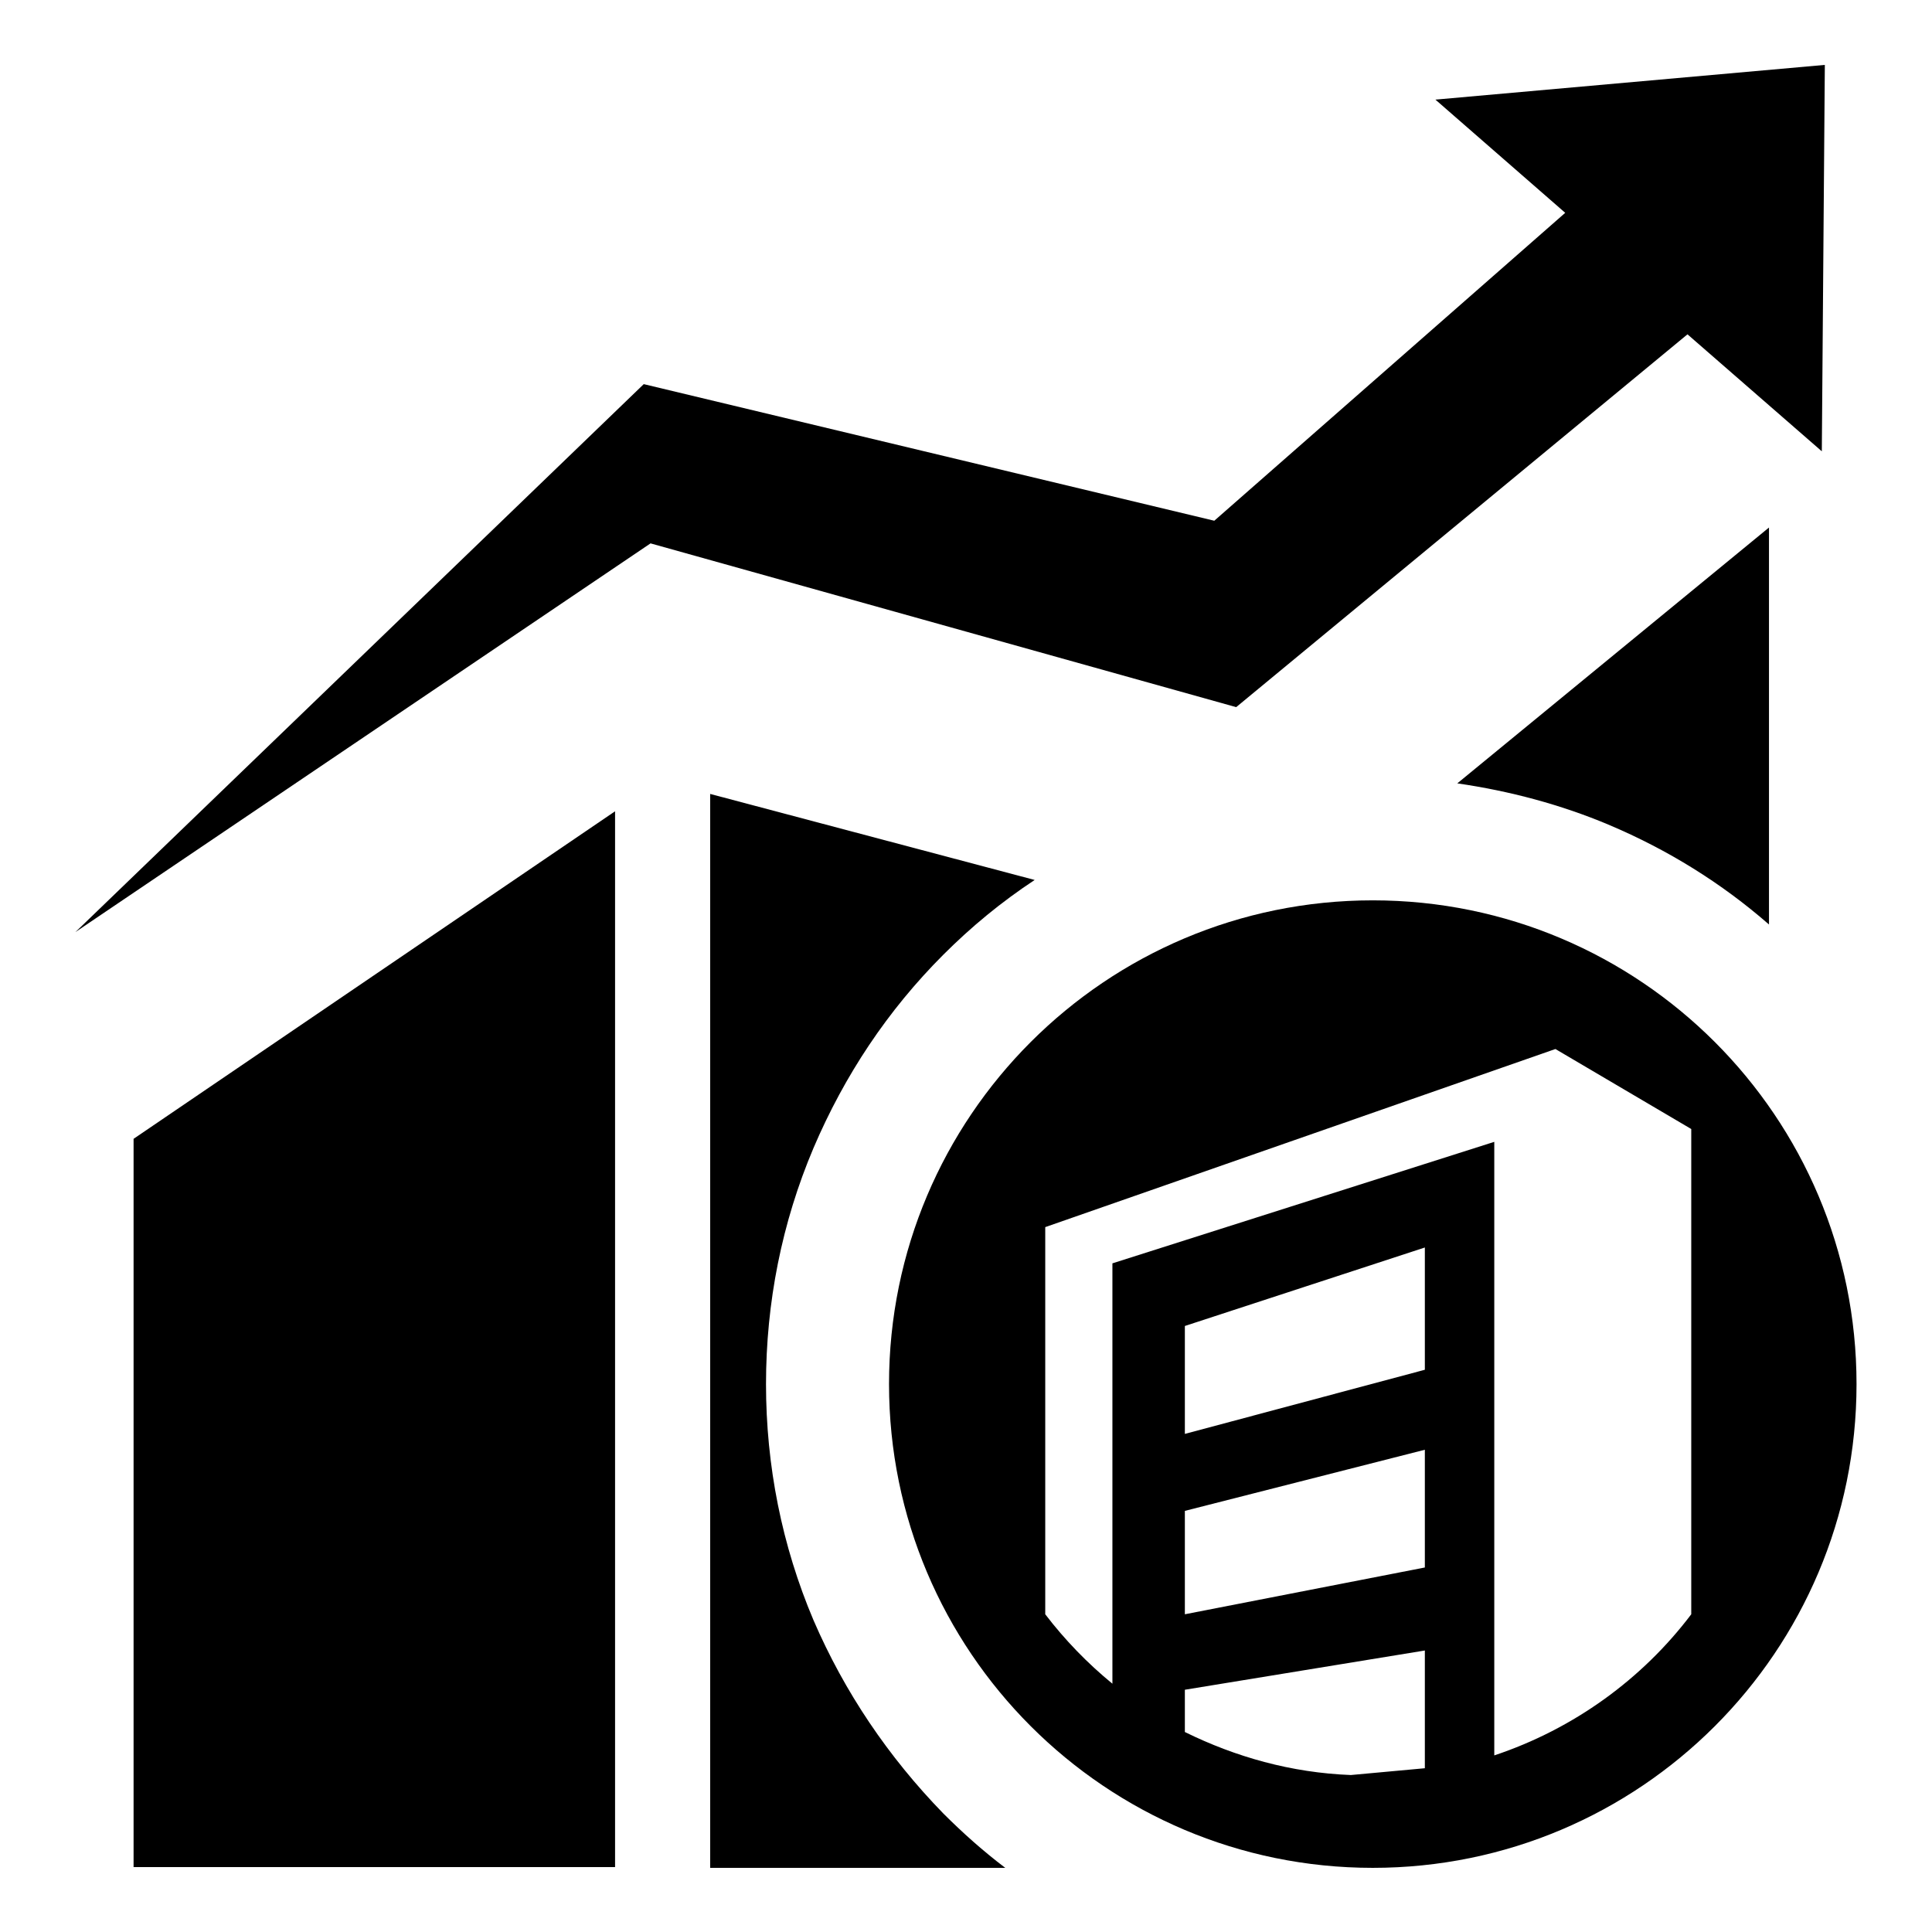
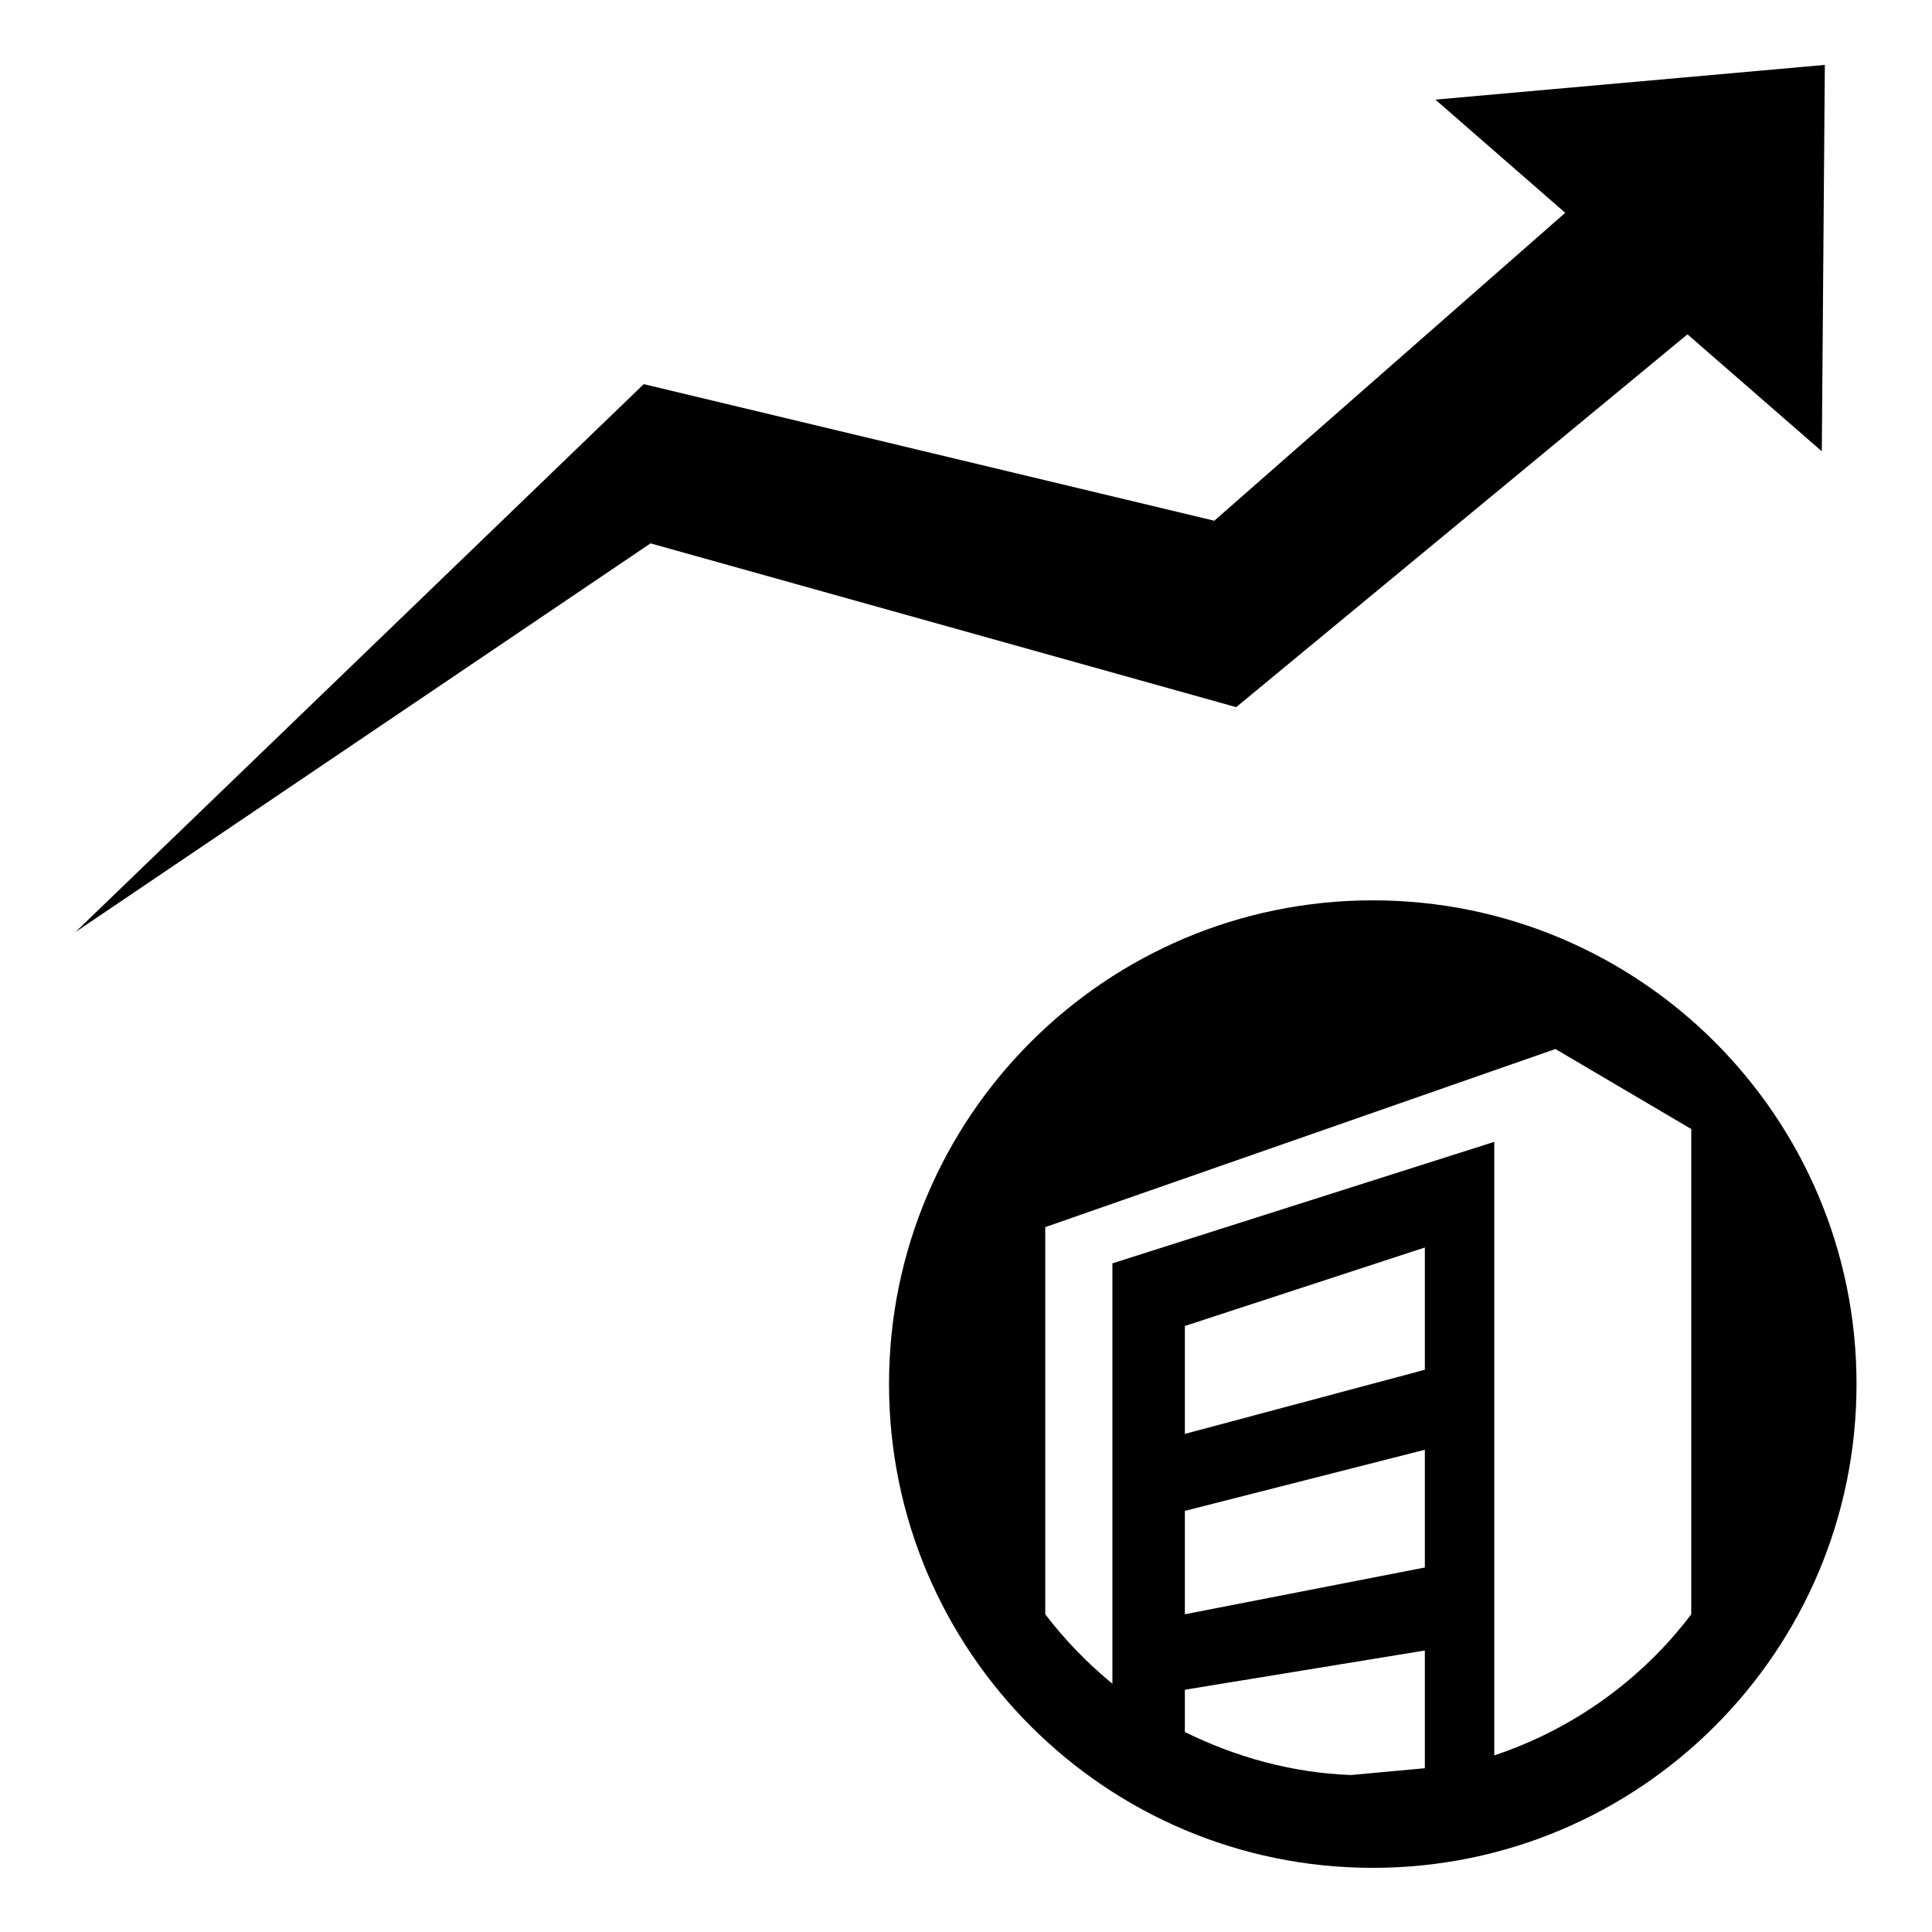
<svg xmlns="http://www.w3.org/2000/svg" version="1.1" x="0px" y="0px" viewBox="0 0 256 256" enable-background="new 0 0 256 256" xml:space="preserve">
  <g>
    <g>
      <path fill="#000000" d="M223.6,44.3l17.8,15.5l0.4-51.2l-51.6,4.6l17.2,15L160.9,69L85.3,50.9L10,123.5L86.2,72l77.6,21.7L223.6,44.3z" />
-       <path fill="#000000" d="M107.8,214.7c-4.2-9.9-6.3-20.5-6.3-31.3c0-10.8,2.1-21.4,6.3-31.3c4.1-9.6,9.8-18.2,17.2-25.6c3.7-3.7,7.7-7,12.1-9.9l-43-11.4v142.3h39.1c-2.9-2.2-5.6-4.6-8.2-7.2C117.7,232.8,111.9,224.2,107.8,214.7z" />
-       <path fill="#000000" d="M17.7,247.4h63.8V107.5l-63.8,43.4V247.4z" />
-       <path fill="#000000" d="M234.4,122.5V69.9l-41.3,33.9c6.9,1,13.7,2.8,20.1,5.5C221,112.6,228.1,117,234.4,122.5z" />
      <path fill="#000000" d="M181.9,119.3c-35.4,0-64.1,28.7-64.1,64.1c0,35.4,28.7,64.1,64.1,64.1c35.4,0,64.1-28.7,64.1-64.1C246,148,217.3,119.3,181.9,119.3z M188.8,234.3l-9.8,0.9c-7.9-0.3-15.3-2.4-22-5.7v-5.6l31.8-5.2V234.3z M188.8,207.7l-31.8,6.2v-13.7l31.8-8.1V207.7z M188.8,181.5L157,190v-14.3l31.8-10.4V181.5z M224.1,213.9c-6.5,8.6-15.6,15.2-26.1,18.7v-81.3l-50.6,16.1v55.7c-3.3-2.7-6.3-5.8-8.9-9.2v-51.3l67.6-23.6l18,10.6L224.1,213.9L224.1,213.9L224.1,213.9z" />
    </g>
  </g>
</svg>